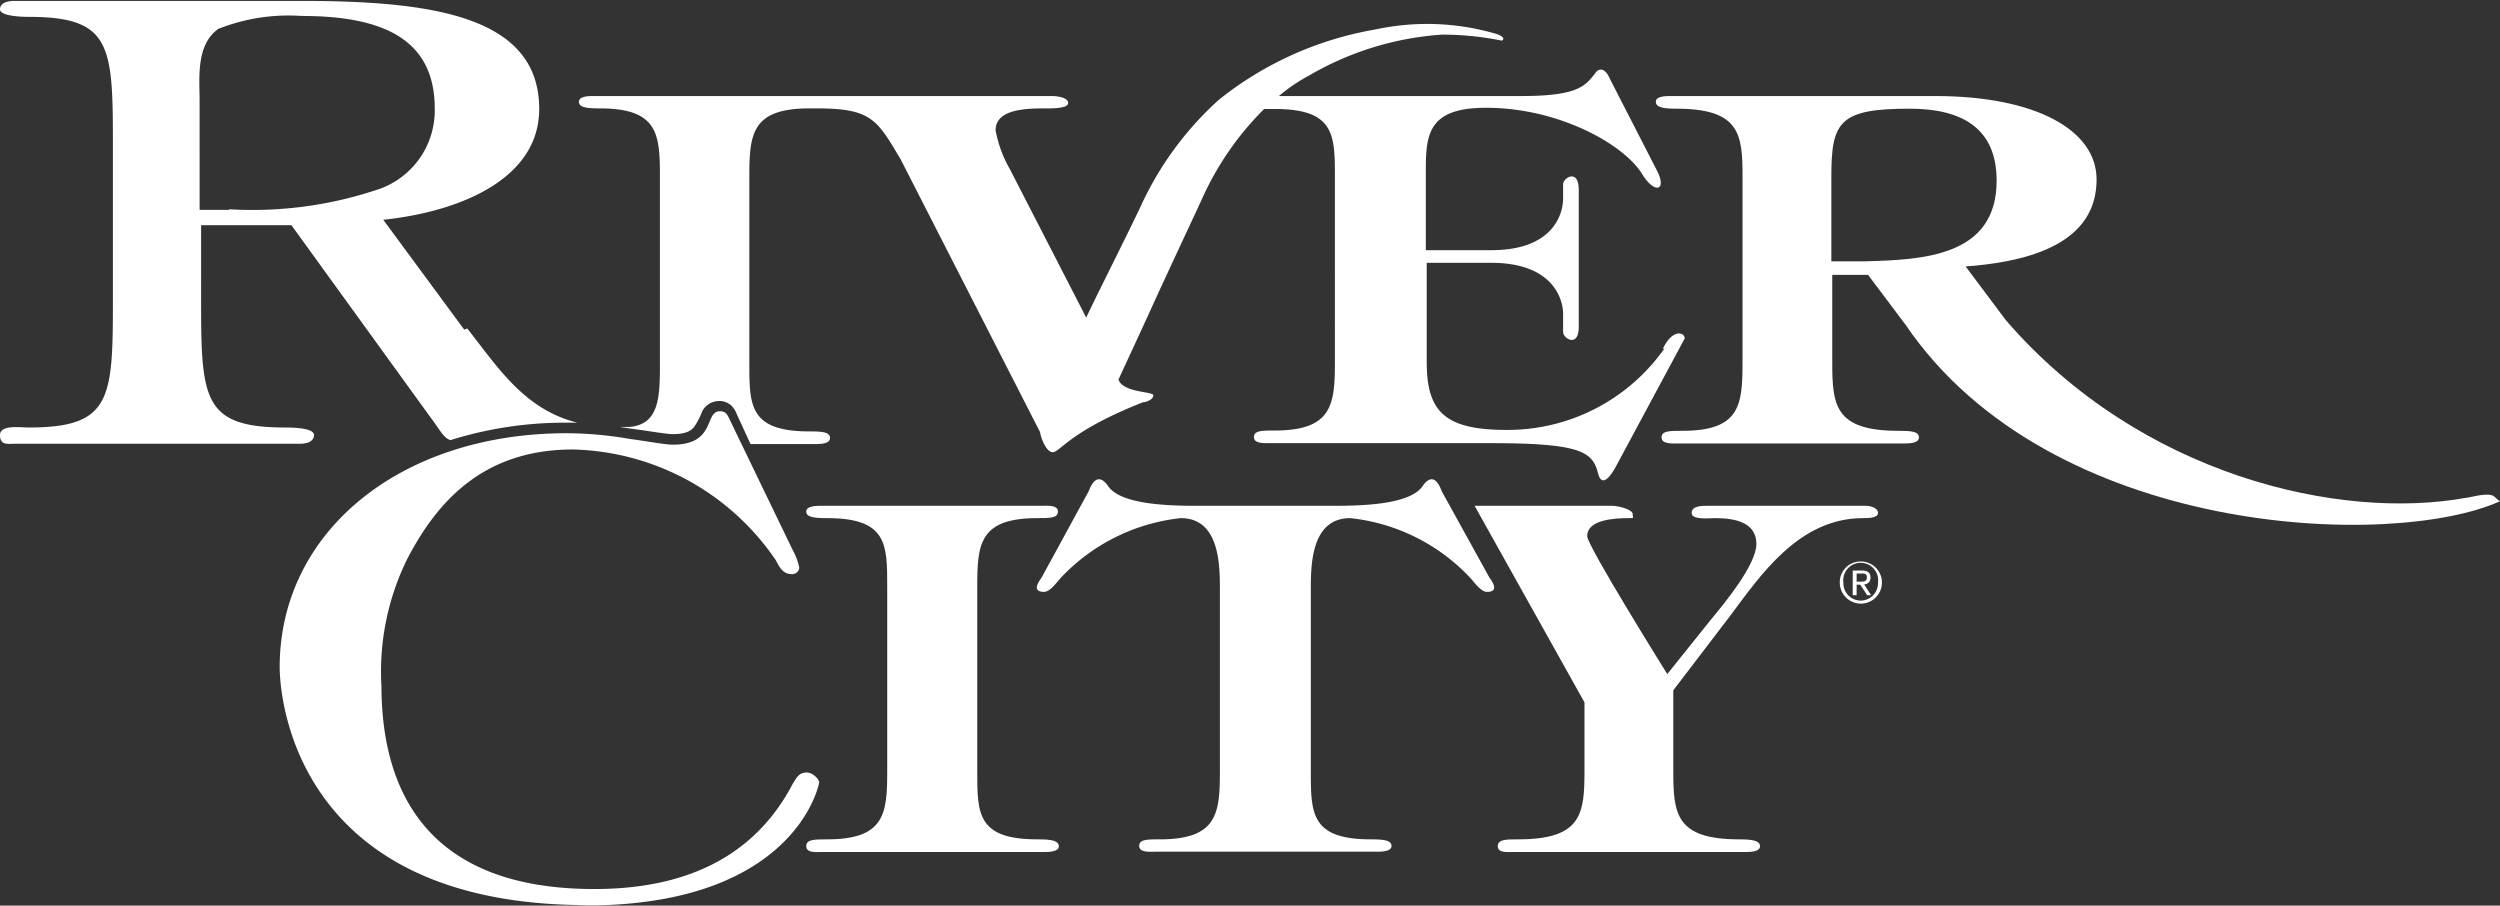
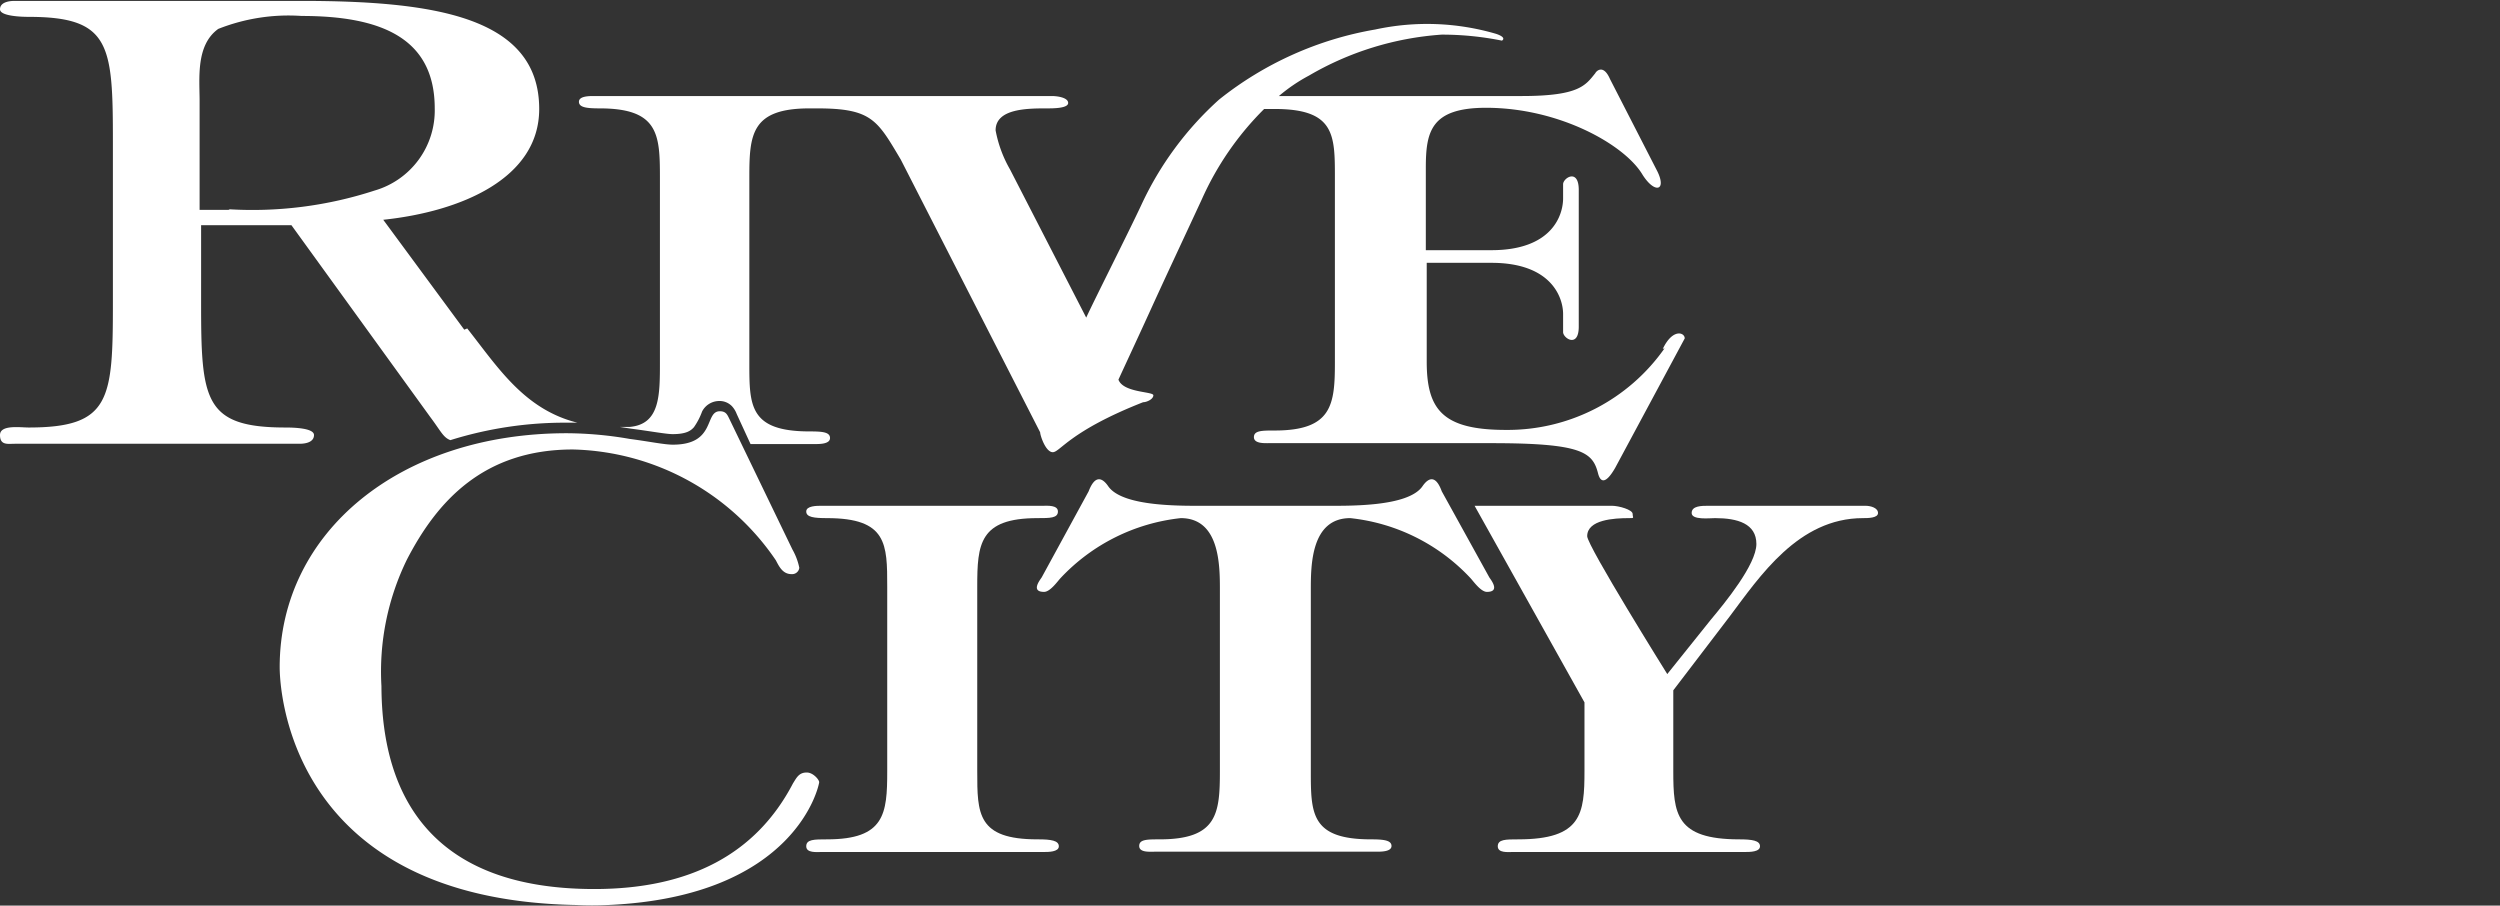
<svg xmlns="http://www.w3.org/2000/svg" id="Logo" width="83.04" height="30.08" viewBox="0 0 83.04 30.08">
  <rect x="0" y="0" width="83.04" height="30.08" fill="#333333" stroke="none" />
  <title>river-city-Footer-Logos-141x54</title>
  <g id="river_city" data-name="river city">
-     <path d="M78.65,14.65H77.54V11.83c0-1.82.27-2.25,2.6-2.25,1.77,0,2.89.67,2.89,2.39,0,2.52-2.44,2.63-4.38,2.68m20,7.85c-4.23.78-10.86-.74-15.31-5.89L82,14.82c3.35-.24,4.35-1.46,4.35-2.89,0-1.63-2-2.77-5.37-2.77H72.21c-.16,0-.5,0-.5.19s.26.23.68.23c2.12,0,2.2.85,2.2,2.26V18c0,1.43-.08,2.28-2,2.28-.43,0-.69,0-.69.22s.34.2.5.2h7.55c.16,0,.5,0,.5-.2s-.26-.22-.68-.22c-2.12,0-2.2-.85-2.2-2.28v-2.9h1.19L80,16.75c4.8,7.07,16.15,7.49,19.75,5.87-.26-.15-.1-.34-1.08-.12" transform="translate(-16.71 -5.97)" style="fill:#fff" />
    <path d="M51.17,33.85c-2,0-2-.85-2-2.26V25.46c0-1.42.07-2.28,2-2.28.42,0,.68,0,.68-.22s-.35-.19-.5-.19H44c-.16,0-.51,0-.51.19s.26.22.69.22c2,0,2,.86,2,2.28v6.13c0,1.41-.08,2.26-2,2.26-.43,0-.69,0-.69.23s.35.19.51.19h7.38c.15,0,.5,0,.5-.19s-.26-.23-.68-.23" transform="translate(-16.71 -5.97)" style="fill:#fff" />
    <path d="M64.6,22.29c-.2-.55-.44-.46-.64-.17-.48.7-2.49.65-3.28.65H56.8c-.78,0-2.8.05-3.28-.65-.2-.29-.44-.38-.65.17l-1.56,2.86c-.06.09-.37.48.08.48.2,0,.44-.34.54-.45a6.41,6.41,0,0,1,4-2c1.3,0,1.3,1.58,1.3,2.39v6c0,1.42-.08,2.28-2,2.28-.42,0-.68,0-.68.22s.34.19.5.19h7.38c.16,0,.5,0,.5-.19s-.26-.22-.68-.22c-2,0-2-.86-2-2.28v-6c0-.81,0-2.39,1.31-2.39a6.38,6.38,0,0,1,4,2c.1.11.34.45.54.45.45,0,.14-.39.08-.48Z" transform="translate(-16.71 -5.97)" style="fill:#fff" />
    <path d="M78.67,22.77H73.46c-.23,0-.56,0-.56.24s.6.17.78.17c.74,0,1.37.18,1.37.86S74,26,73.54,26.55l-1.45,1.81s-2.66-4.26-2.66-4.58c0-.55.9-.6,1.38-.6.21,0,.13,0,.13-.14s-.46-.27-.69-.27H65.69l3.65,6.53v2.28c0,1.42-.09,2.27-2.2,2.27-.42,0-.68,0-.68.23s.34.19.5.19h7.7c.17,0,.51,0,.51-.19s-.26-.23-.69-.23c-2.11,0-2.19-.85-2.19-2.27V28.9l1.87-2.45c1-1.33,2.28-3.27,4.43-3.27.16,0,.5,0,.5-.17s-.24-.24-.42-.24" transform="translate(-16.71 -5.97)" style="fill:#fff" />
    <path d="M72,17.54a6.37,6.37,0,0,1-5.27,2.71c-2.11,0-2.63-.68-2.63-2.27V14.7h2.15c2,0,2.38,1.16,2.38,1.7V17c0,.21.52.54.52-.18V12.28c0-.73-.52-.4-.52-.19v.47c0,.54-.35,1.72-2.38,1.72H64.07V11.55c0-1.2.16-2,2-2,2.44,0,4.6,1.23,5.19,2.21.41.66.82.55.5-.1L70.19,8.6c-.23-.53-.47-.25-.49-.2-.33.41-.54.76-2.45.76H59.19a5.61,5.61,0,0,1,1-.68,10.1,10.1,0,0,1,4.41-1.36,10.07,10.07,0,0,1,2,.2c.17-.12-.21-.23-.21-.23a8.14,8.14,0,0,0-4-.14A11.4,11.4,0,0,0,57.2,9.28a10.83,10.83,0,0,0-2.59,3.52c-.47,1-1.57,3.17-1.82,3.72L50.26,11.6a4.1,4.1,0,0,1-.48-1.3c0-.73,1.07-.73,1.71-.73.2,0,.7,0,.7-.18s-.36-.23-.54-.23H36.44c-.16,0-.5,0-.5.19s.26.22.69.22c1.95,0,2,.86,2,2.28V18c0,1.11,0,2.06-1,2.15h-.34l.39.06c.62.08,1.16.18,1.37.18h0c.47,0,.61-.12.71-.23a2.23,2.23,0,0,0,.27-.52.64.64,0,0,1,.56-.35h0a.57.57,0,0,1,.43.17.79.79,0,0,1,.16.26l.46,1h2.14c.16,0,.5,0,.5-.2s-.26-.22-.68-.22c-2,0-2-.86-2-2.27V11.85c0-1.42.07-2.28,2-2.28h.25c1.82,0,2,.39,2.78,1.7l4.63,9.06c0,.1.18.66.42.66s.56-.7,3-1.66c.12,0,.34-.1.34-.23s-1-.08-1.16-.52c.35-.76.71-1.53,1.06-2.3.56-1.23,1.14-2.46,1.71-3.69a9.91,9.91,0,0,1,2.07-3h.35c2,0,2,.86,2,2.28V18c0,1.41-.09,2.27-2,2.27-.42,0-.69,0-.69.22s.35.2.51.2h7.38c3,0,3.36.3,3.54,1,.08.32.26.36.57-.18l2.31-4.3c0-.2-.4-.34-.73.35m-47.6-4.62h-1V9.32c0-.75-.13-1.85.62-2.39a6.34,6.34,0,0,1,2.77-.43c2.65,0,4.42.74,4.42,3.07a2.77,2.77,0,0,1-2,2.73,13.07,13.07,0,0,1-4.85.62m7.83,4-2.69-3.65C32,13,34.62,11.91,34.62,9.59,34.62,6.52,31.12,6,26.7,6H17.2c-.23,0-.49.06-.49.28s.67.25.95.25c2.73,0,2.8.93,2.8,4.18V16c0,3.24-.07,4.17-2.8,4.17-.28,0-.95-.1-.95.25s.26.29.49.29h9.46c.22,0,.48-.06.48-.29s-.66-.25-.95-.25c-2.72,0-2.8-.93-2.8-4.17V13.45h3L31,19.82c.36.48.43.68.67.77a12.71,12.71,0,0,1,3.9-.58h.32c-1.77-.44-2.65-1.85-3.66-3.13" transform="translate(-16.71 -5.97)" style="fill:#fff" />
    <path d="M43.5,31.63c-.26,0-.34.19-.45.36q-1.83,3.51-6.6,3.51c-5.33,0-7.06-3-7.07-6.74a8.46,8.46,0,0,1,.85-4.21c1-1.93,2.54-3.65,5.51-3.65a8.38,8.38,0,0,1,6.74,3.68c.11.21.23.46.52.46a.24.24,0,0,0,.26-.21,2.08,2.08,0,0,0-.23-.61l-2.11-4.37c-.06-.12-.11-.22-.3-.22-.52,0-.12,1.11-1.56,1.11-.29,0-.81-.11-1.43-.19a12.49,12.49,0,0,0-2.09-.19C30,20.36,26,23.64,26,28.13c0,.8.36,7.72,9.83,7.9a9.9,9.9,0,0,0,1.09,0c6.26-.28,7-4,7-4.08s-.2-.32-.41-.32" transform="translate(-16.71 -5.97)" style="fill:#fff" />
-     <path d="M78.38,25.29h.12c.11,0,.22,0,.22-.14s-.1-.13-.19-.13h-.15Zm-.13-.37h.31c.19,0,.28.08.28.23a.21.21,0,0,1-.21.23l.23.36h-.13l-.23-.35h-.12v.35h-.13Zm.26,1a.58.58,0,0,0,.58-.6.58.58,0,1,0-1.15,0,.58.58,0,0,0,.57.6m0-1.3a.7.7,0,1,1-.69.7.69.69,0,0,1,.69-.7" transform="translate(-16.71 -5.97)" style="fill:#fff" />
  </g>
</svg>